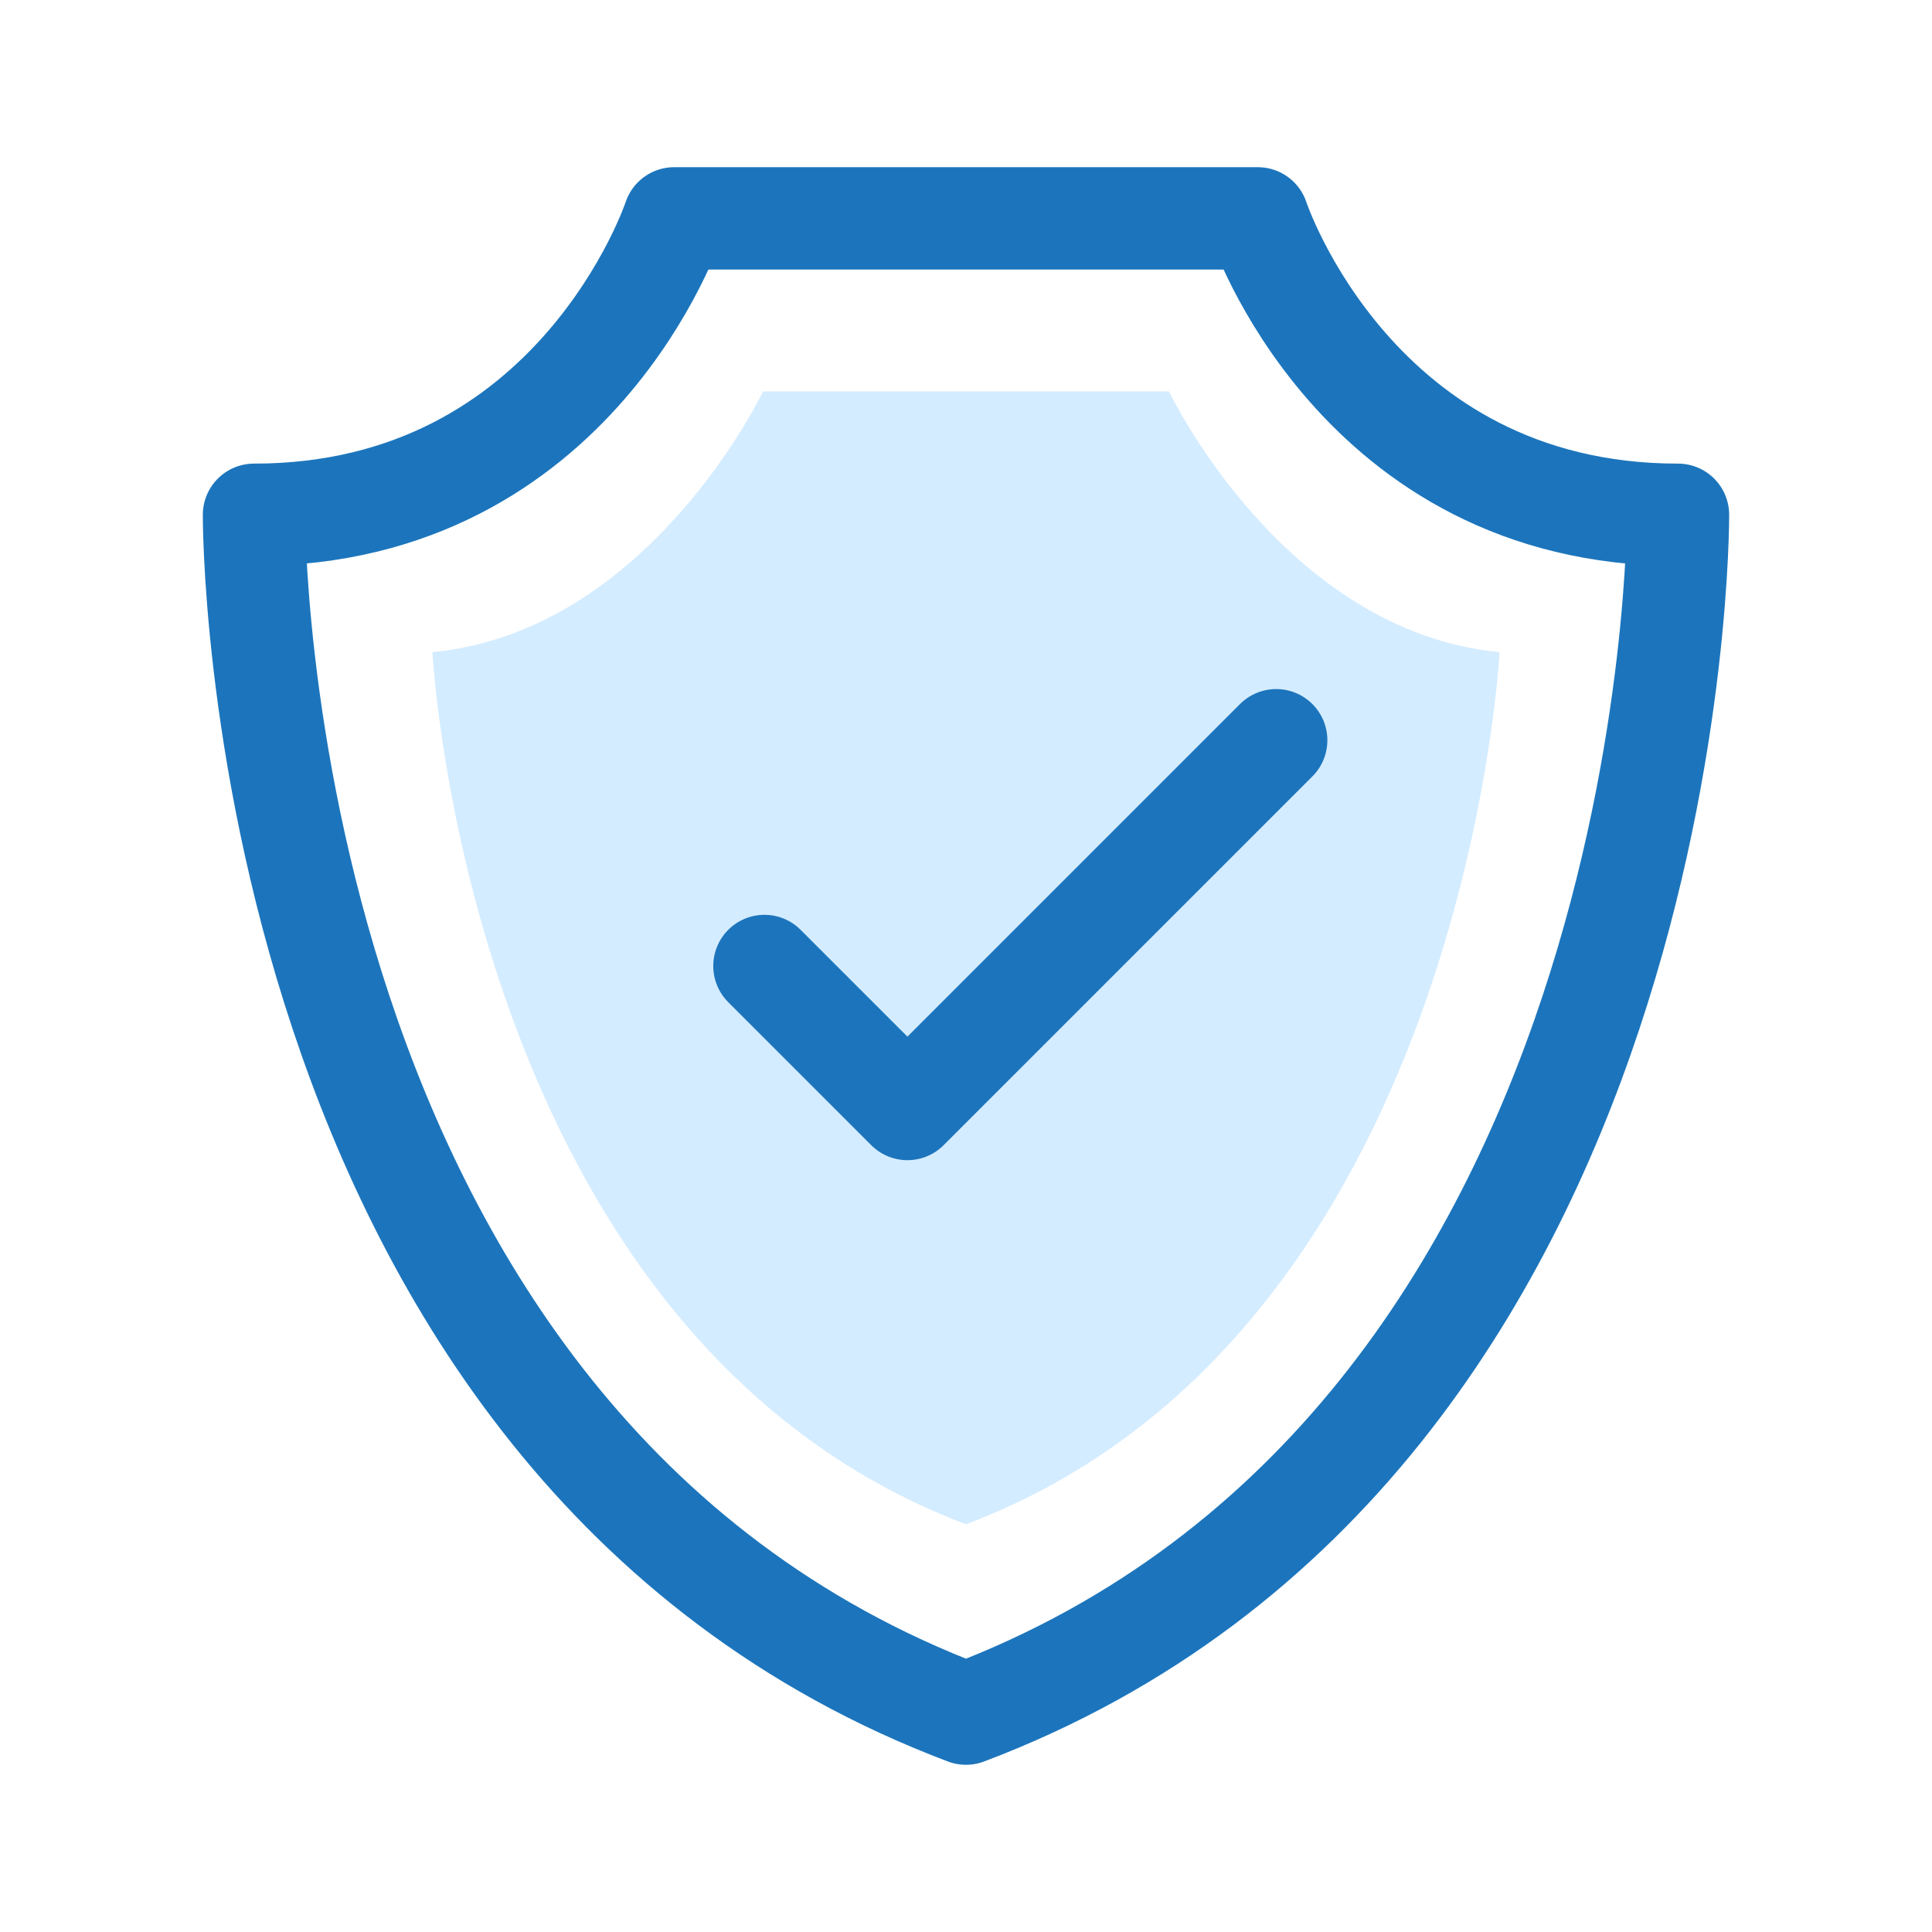
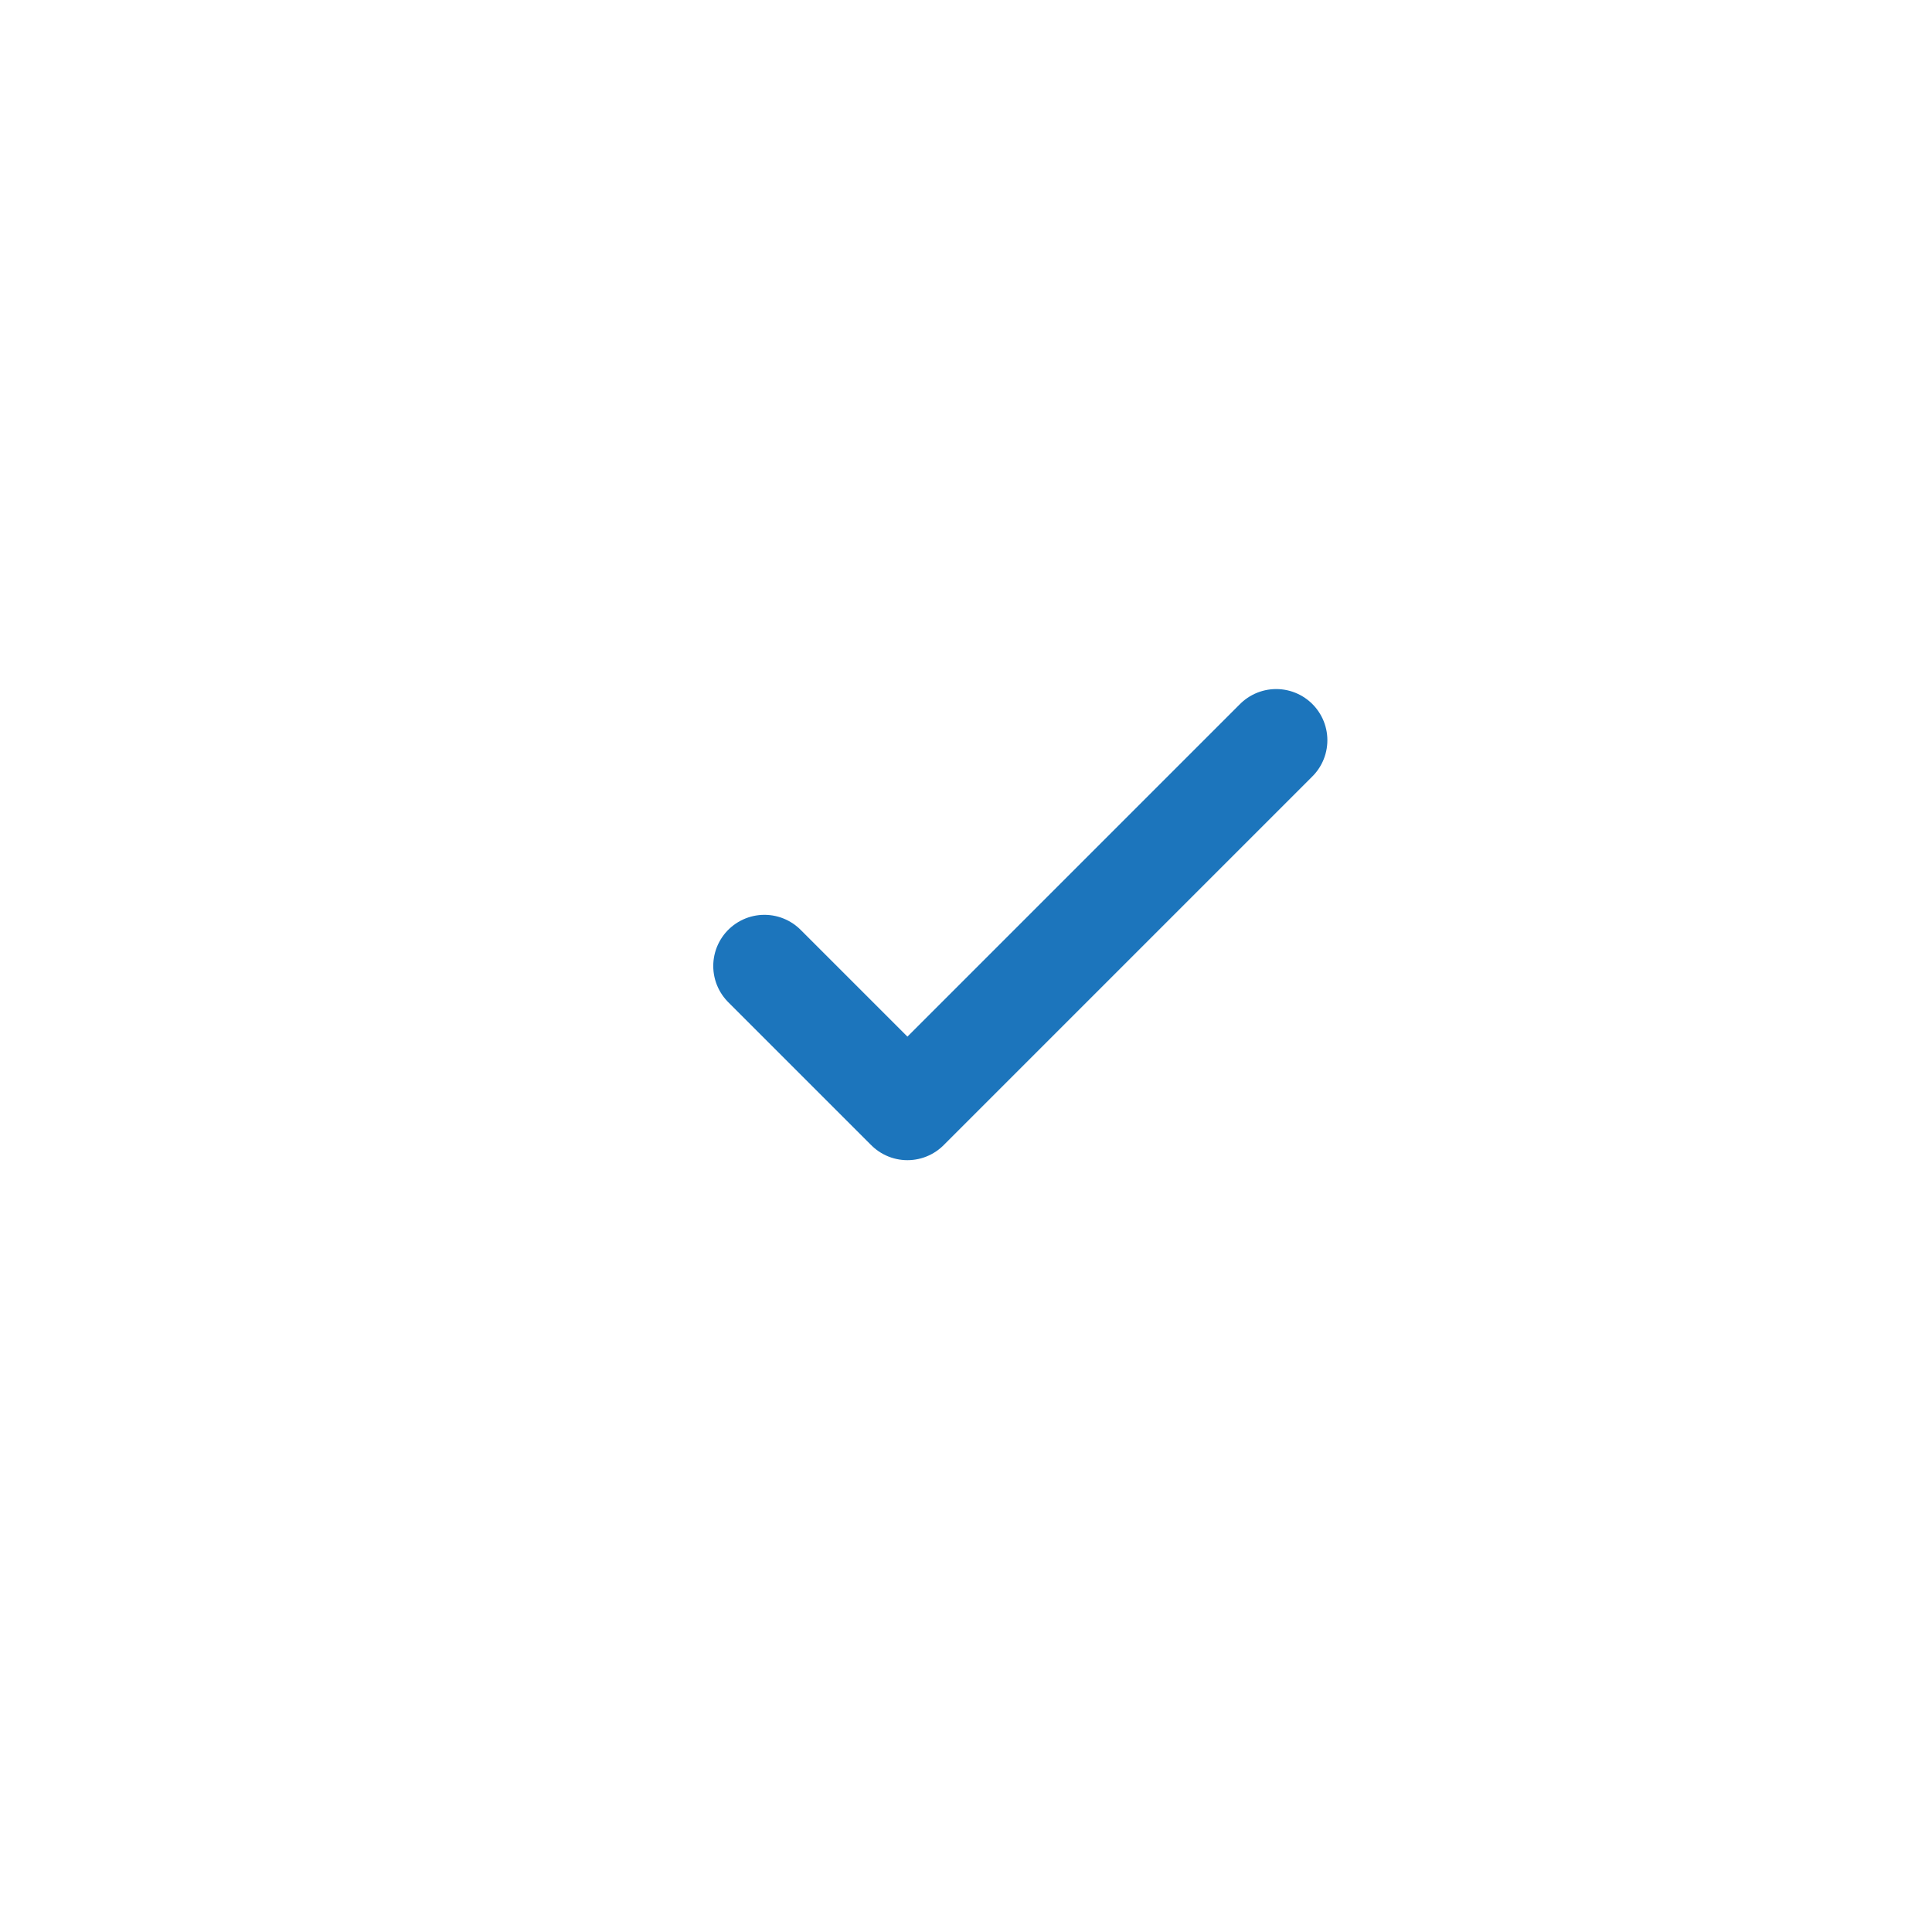
<svg xmlns="http://www.w3.org/2000/svg" id="Layer_1" data-name="Layer 1" viewBox="0 0 1200 1200">
  <defs>
    <style>
      .cls-1 {
        fill: none;
        stroke: #1c75bc;
        stroke-linecap: round;
        stroke-linejoin: round;
        stroke-width: 63.57px;
      }

      .cls-2 {
        fill: #d4ecff;
        stroke-width: 0px;
      }
    </style>
  </defs>
-   <path class="cls-1" d="m600,1064.36C154.55,896,157.76,319.74,157.76,319.74c200.33,0,260.97-184.11,260.97-184.11h362.53s60.64,184.11,260.97,184.11c0,0,3.21,576.26-442.24,744.62Z" />
-   <path class="cls-2" d="m931.41,405.06s-21.56,424.59-331.4,541.7c-309.85-117.11-331.4-541.7-331.4-541.7,134.63-12.96,205.32-161.94,205.32-161.94h252.17s70.69,148.98,205.32,161.94Z" />
  <polyline class="cls-1" points="474.8 600 563.62 688.82 792.67 459.77" />
</svg>